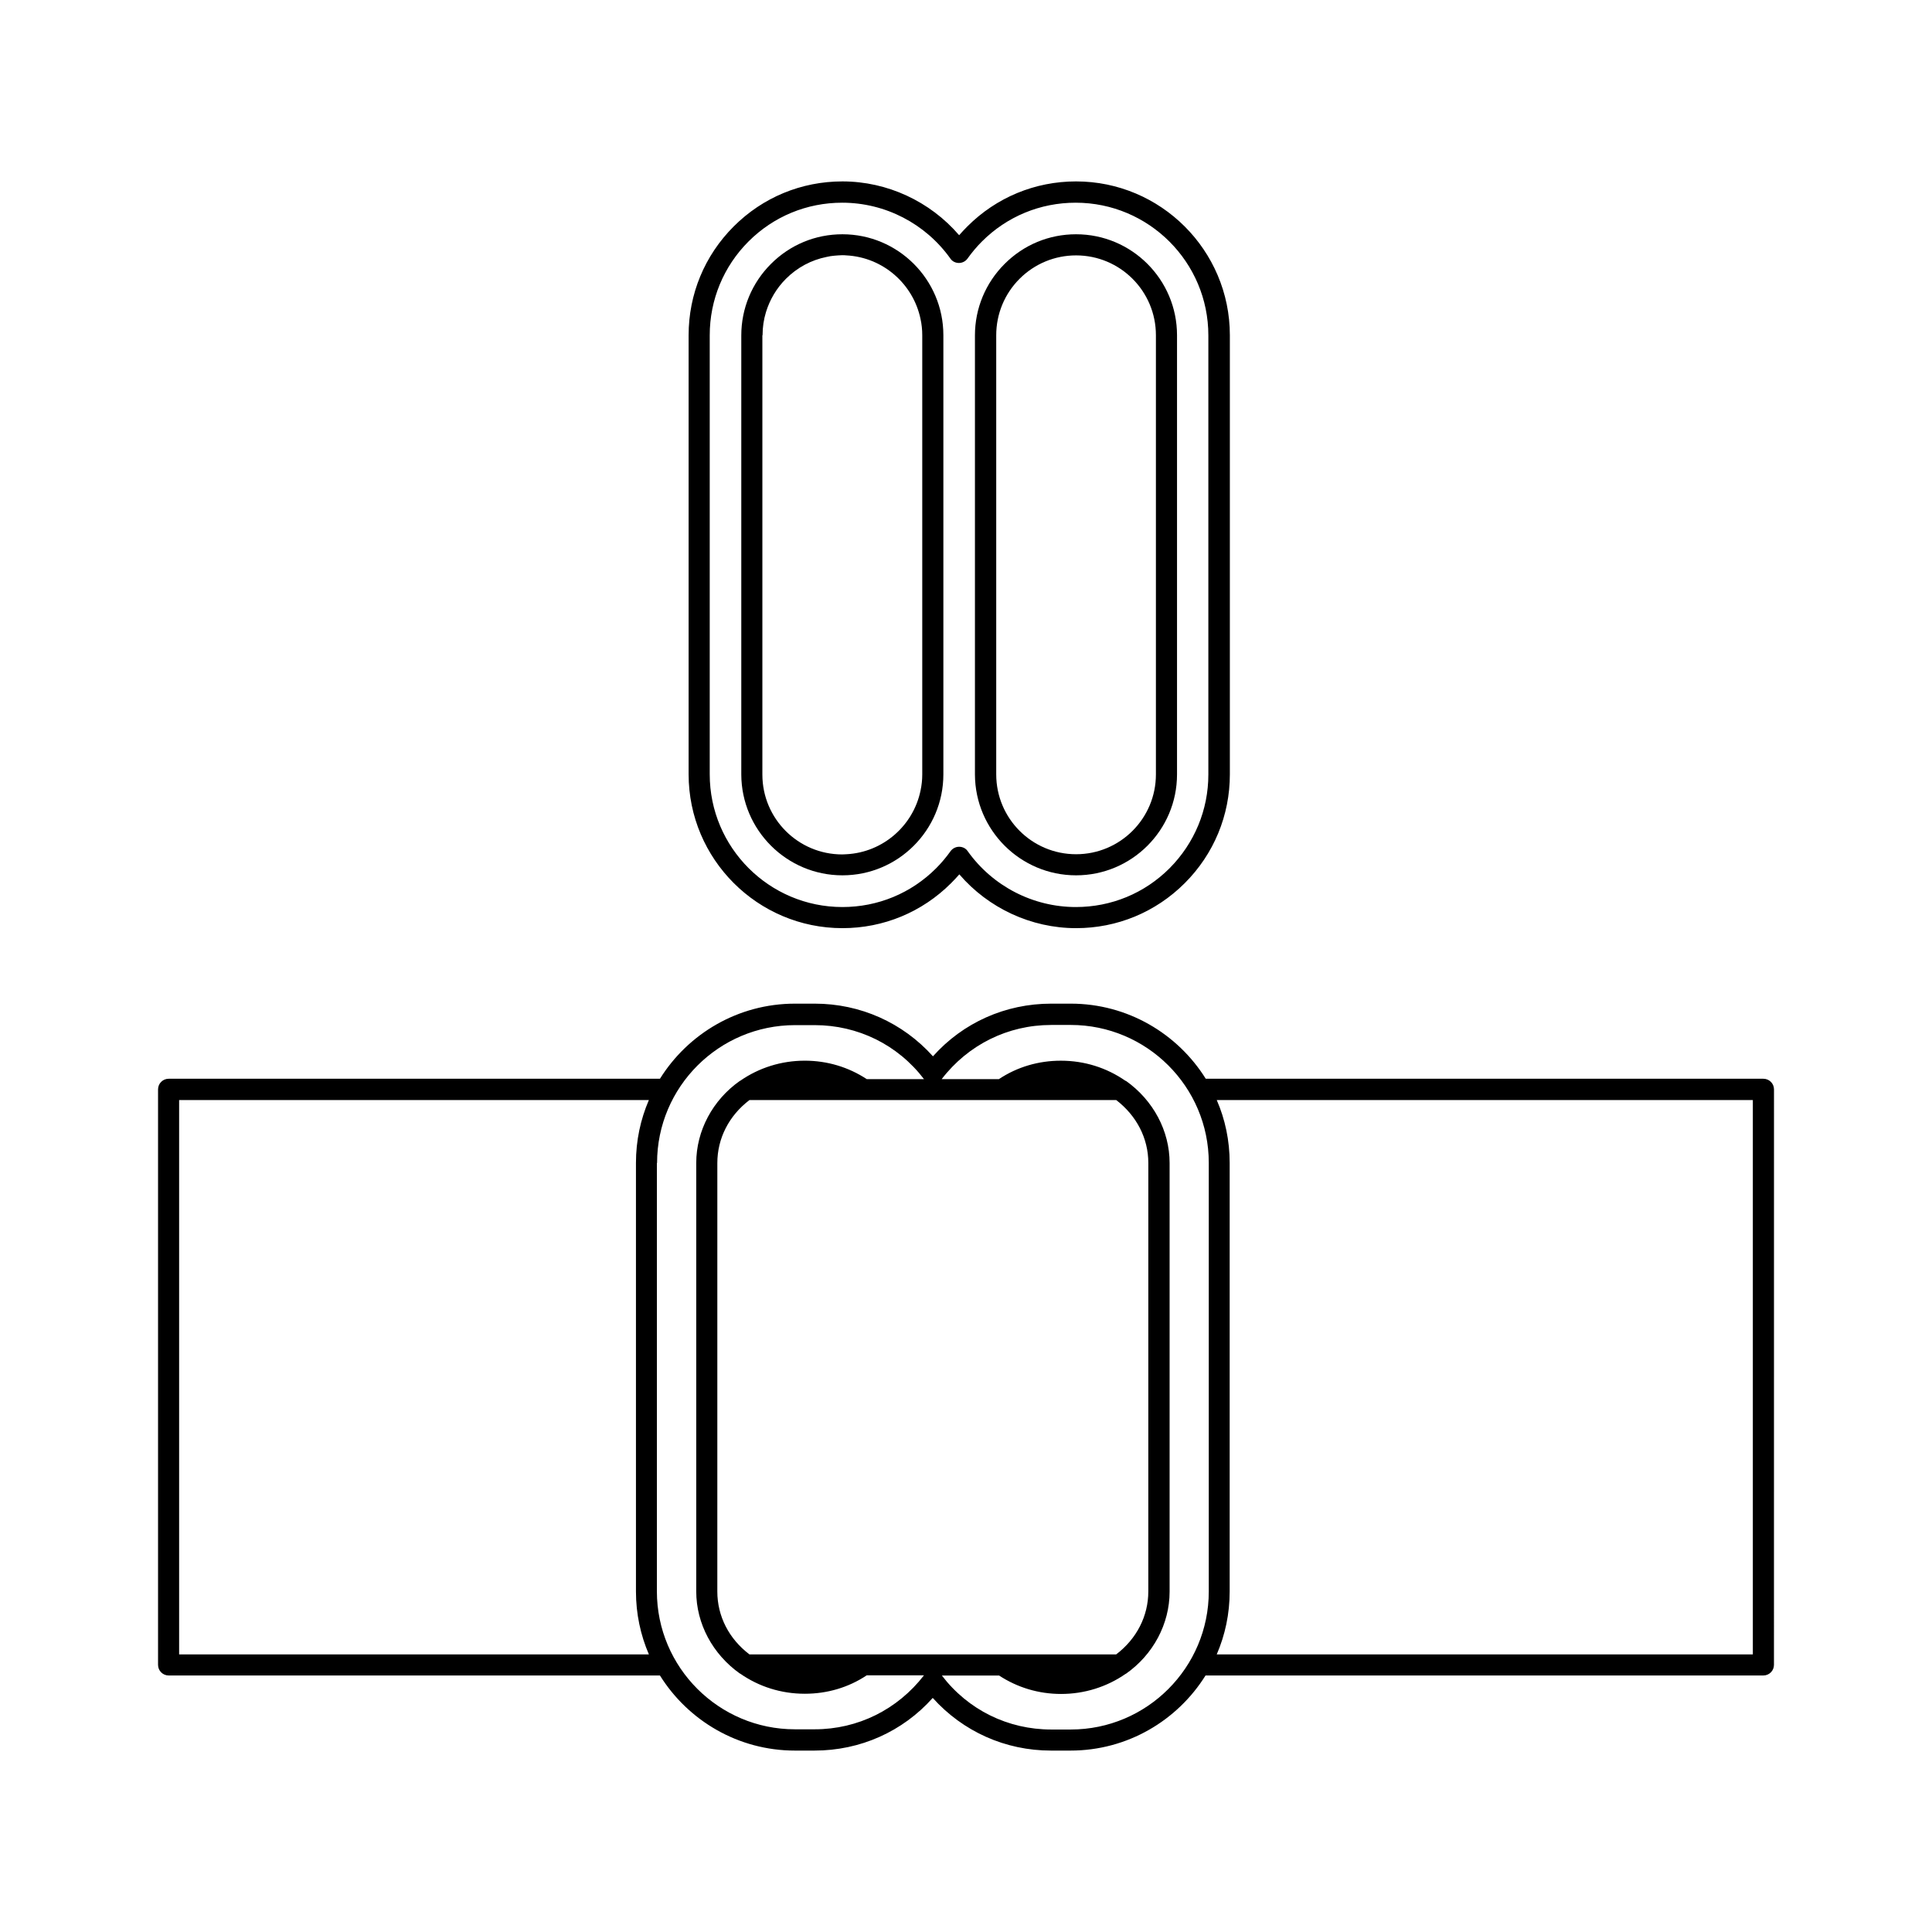
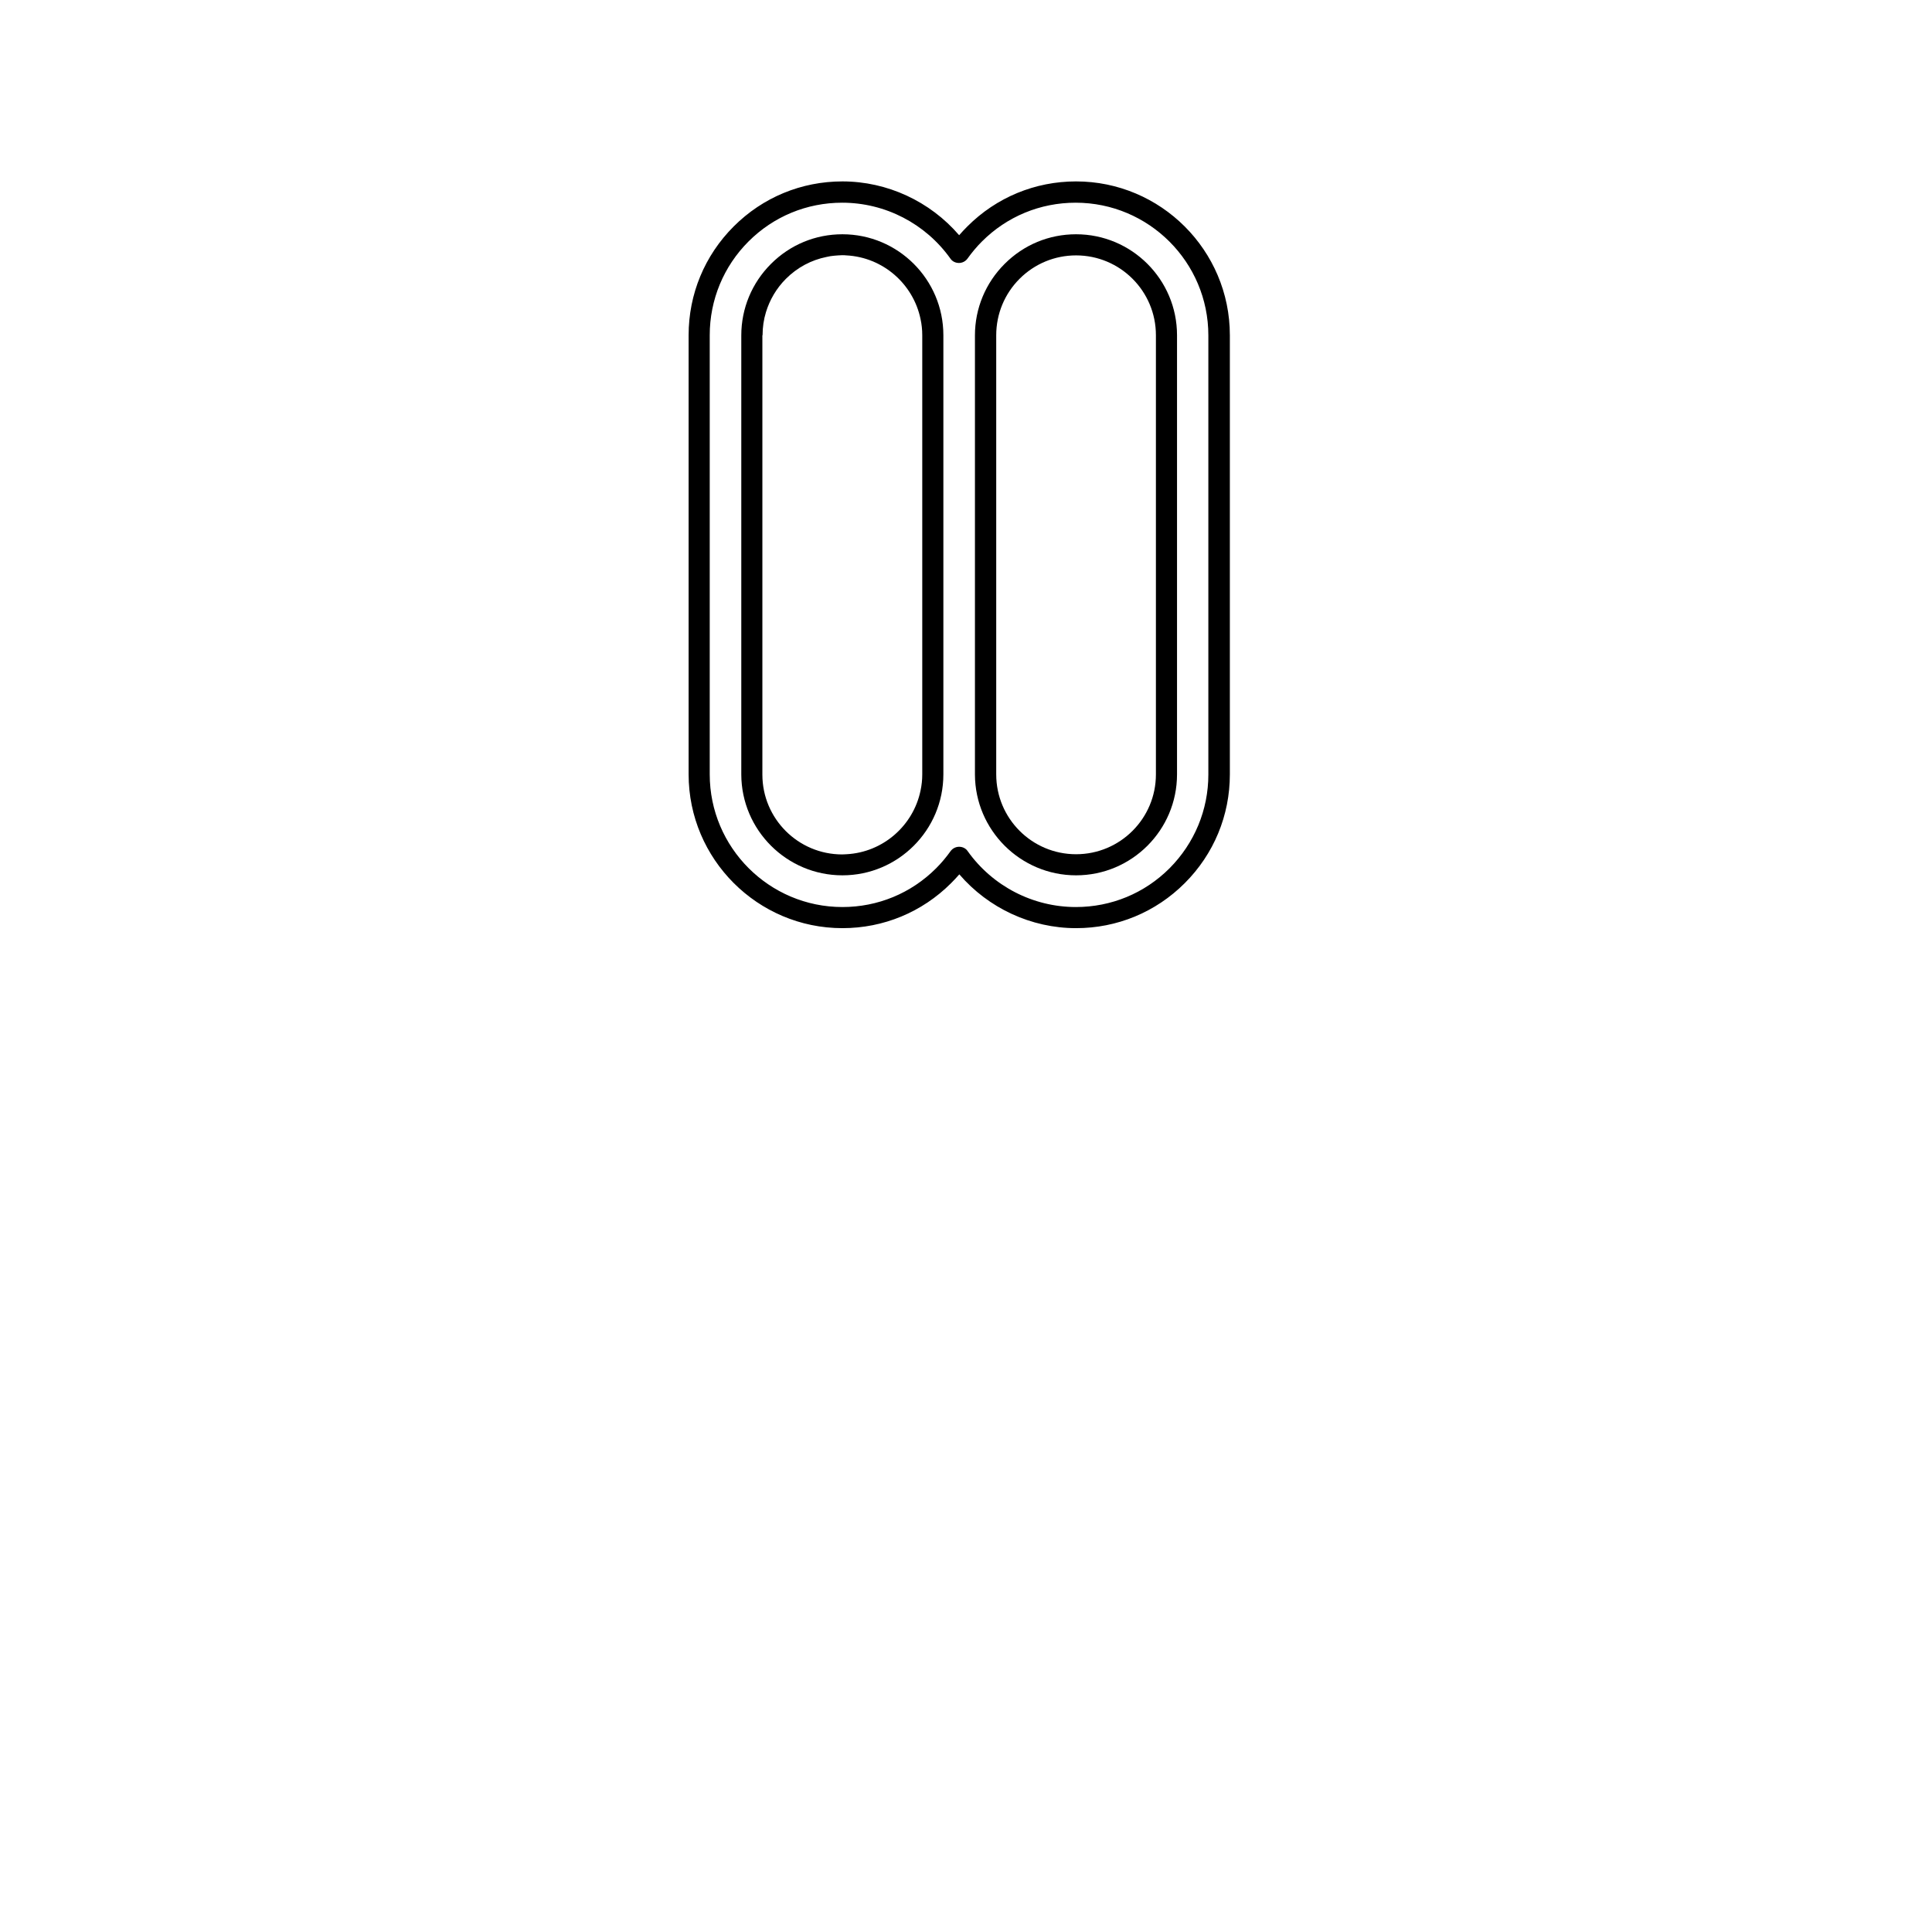
<svg xmlns="http://www.w3.org/2000/svg" fill="#000000" width="800px" height="800px" version="1.1" viewBox="144 144 512 512">
  <g>
-     <path d="m188.7 588.02h130.19c7.457 11.941 20.707 19.902 35.77 19.902h5.188c12.141 0 23.375-5.039 31.336-13.957 8.012 8.918 19.246 13.957 31.336 13.957h5.188c15.062 0 28.312-7.961 35.77-19.902h147.82c1.562 0 2.82-1.258 2.82-2.82l0.008-152.5c0-1.562-1.258-2.82-2.82-2.82h-147.77c-7.457-11.941-20.707-19.902-35.77-19.902h-5.188c-12.141 0-23.375 5.039-31.336 13.957-8.012-8.918-19.246-13.957-31.336-13.957h-5.242c-15.062 0-28.312 7.961-35.77 19.902h-130.19c-1.562 0-2.82 1.258-2.82 2.82v152.5c0 1.562 1.262 2.82 2.82 2.82zm277.75-152.5h142.07v146.91h-142.07c2.215-5.141 3.426-10.73 3.426-16.676v-113.56c0-5.941-1.207-11.586-3.426-16.676zm-43.879-19.898h5.188c20.152 0 36.578 16.375 36.578 36.527v113.61c0 20.152-16.375 36.578-36.578 36.578h-5.188c-11.438 0-22.016-5.188-28.969-14.309h15.164c4.836 3.176 10.48 4.887 16.426 4.887 6.195 0 12.141-1.863 17.129-5.34h0.051c7.254-5.09 11.586-13.25 11.586-21.766v-113.61c0-8.516-4.332-16.625-11.586-21.766h-0.051-0.051c-4.988-3.477-10.883-5.34-17.129-5.34-5.945 0-11.586 1.664-16.426 4.887h-15.164c7-9.117 17.531-14.355 29.02-14.355zm17.23 19.898c5.391 4.133 8.516 10.125 8.516 16.676l-0.004 113.56c0 6.5-3.074 12.543-8.516 16.676l-97.184 0.004c-5.441-4.133-8.516-10.125-8.516-16.676l0.004-113.56c0-6.5 3.074-12.543 8.516-16.676zm-121.67 16.676c0-20.152 16.375-36.527 36.578-36.527h5.188c11.438 0 22.016 5.188 28.969 14.309h-15.164c-4.836-3.176-10.48-4.887-16.426-4.887-6.195 0-12.141 1.863-17.129 5.34h-0.051c-7.254 5.09-11.586 13.25-11.586 21.766v113.56c0 8.516 4.332 16.625 11.586 21.766h0.051c4.988 3.477 10.883 5.34 17.129 5.34 5.945 0 11.586-1.664 16.426-4.887h15.164c-7.004 9.07-17.531 14.309-28.969 14.309h-5.238c-20.152 0-36.578-16.375-36.578-36.578v-113.51zm-126.66-16.676h124.49c-2.215 5.141-3.426 10.73-3.426 16.676v113.56c0 5.894 1.211 11.539 3.426 16.676l-124.49 0.004z" />
    <path d="m367.25 389.97c10.883 0 21.109-4.231 28.816-11.941 0.754-0.754 1.461-1.512 2.168-2.316 7.707 8.969 19.043 14.258 30.934 14.258 10.883 0 21.109-4.231 28.816-11.941 7.707-7.707 11.941-17.938 11.941-28.816v-116.38c0-22.469-18.289-40.758-40.758-40.758-10.883 0-21.109 4.231-28.816 11.941-0.754 0.754-1.461 1.512-2.168 2.316-7.707-8.969-19.043-14.258-30.934-14.258-10.883 0-21.109 4.231-28.816 11.941-7.707 7.707-11.941 17.938-11.941 28.816v116.38c0 22.469 18.289 40.758 40.758 40.758zm-35.164-157.14c0-9.371 3.68-18.238 10.277-24.836 6.648-6.648 15.469-10.277 24.836-10.277 11.387 0 22.066 5.543 28.668 14.812 0.504 0.754 1.359 1.16 2.266 1.16s1.762-0.453 2.266-1.16c1.16-1.613 2.418-3.125 3.828-4.535 6.648-6.648 15.469-10.277 24.836-10.277 19.398 0 35.164 15.77 35.164 35.164v116.38c0 9.371-3.68 18.188-10.277 24.836-6.648 6.648-15.469 10.277-24.836 10.277-11.387 0-22.066-5.543-28.668-14.812-0.504-0.754-1.359-1.16-2.266-1.16s-1.762 0.453-2.266 1.16c-1.16 1.613-2.418 3.125-3.828 4.535-6.648 6.648-15.469 10.277-24.836 10.277-19.398 0-35.164-15.77-35.164-35.164z" />
    <path d="m429.17 375.97c14.762 0 26.754-11.992 26.754-26.754v-116.38c0-14.762-11.992-26.754-26.754-26.754-7.152 0-13.855 2.769-18.941 7.859-5.039 5.039-7.859 11.789-7.859 18.941v116.38c0.051 14.715 12.039 26.707 26.801 26.707zm-21.16-143.13c0-5.644 2.215-10.984 6.195-14.965 3.981-3.981 9.32-6.195 14.965-6.195 11.688 0 21.16 9.473 21.16 21.16v116.38c0 11.688-9.473 21.16-21.16 21.16s-21.16-9.473-21.16-21.16z" />
    <path d="m367.25 375.97c14.762 0 26.754-11.992 26.754-26.754v-116.38c0-14.762-11.992-26.754-26.754-26.754-7.152 0-13.855 2.769-18.941 7.859-5.039 5.039-7.859 11.789-7.859 18.941v116.38c0.051 14.715 12.039 26.707 26.801 26.707zm-21.16-143.13c0-2.117 0.301-4.18 0.906-6.144 1.008-3.273 2.769-6.297 5.289-8.816 3.023-3.023 6.75-4.988 10.781-5.793 0.352-0.051 0.707-0.152 1.008-0.203 0.707-0.102 1.359-0.152 2.066-0.203 0.352 0 0.707-0.051 1.059-0.051 0.352 0 0.707 0 1.109 0.051 9.723 0.504 17.734 7.609 19.648 16.879 0.301 1.359 0.453 2.82 0.453 4.281v116.38c0 1.461-0.152 2.871-0.453 4.281-1.914 9.27-9.926 16.375-19.648 16.879-0.352 0-0.707 0.051-1.109 0.051-11.688 0-21.16-9.473-21.16-21.16v-116.43z" />
  </g>
</svg>